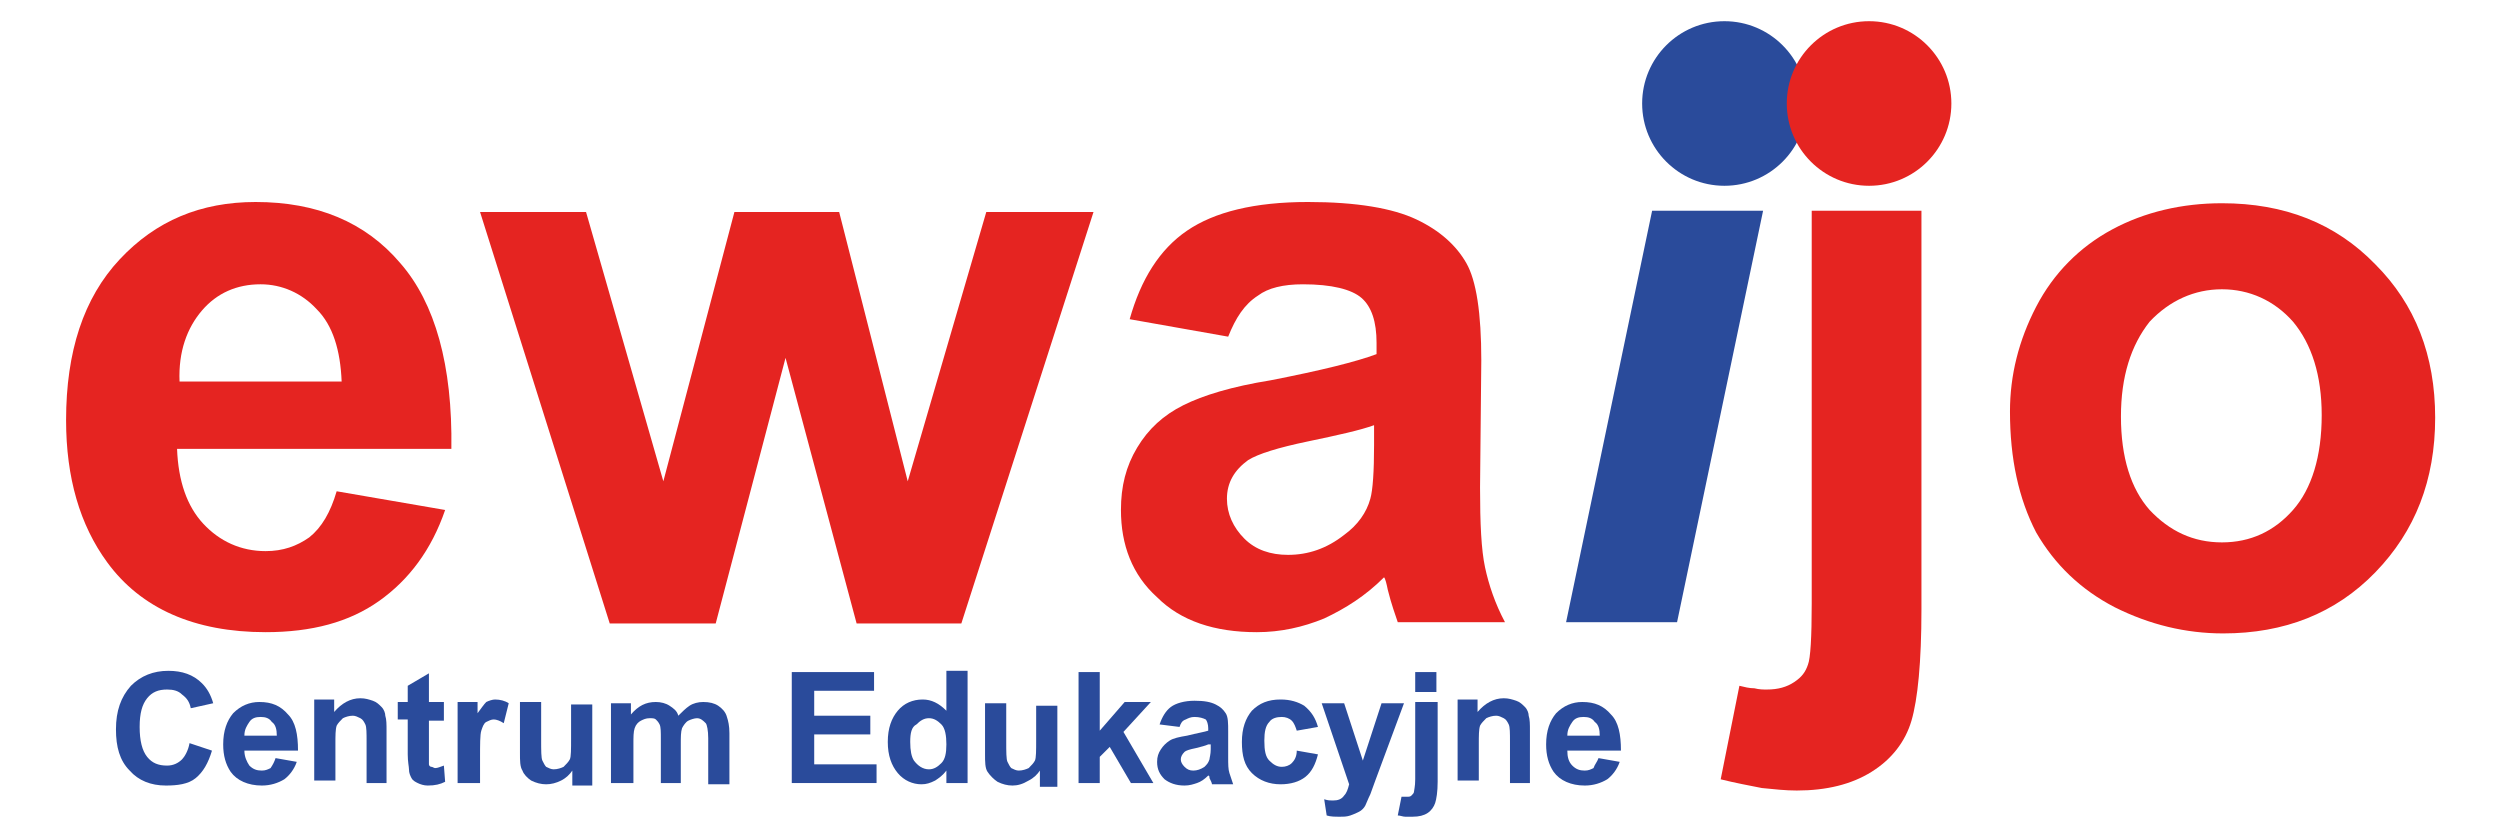
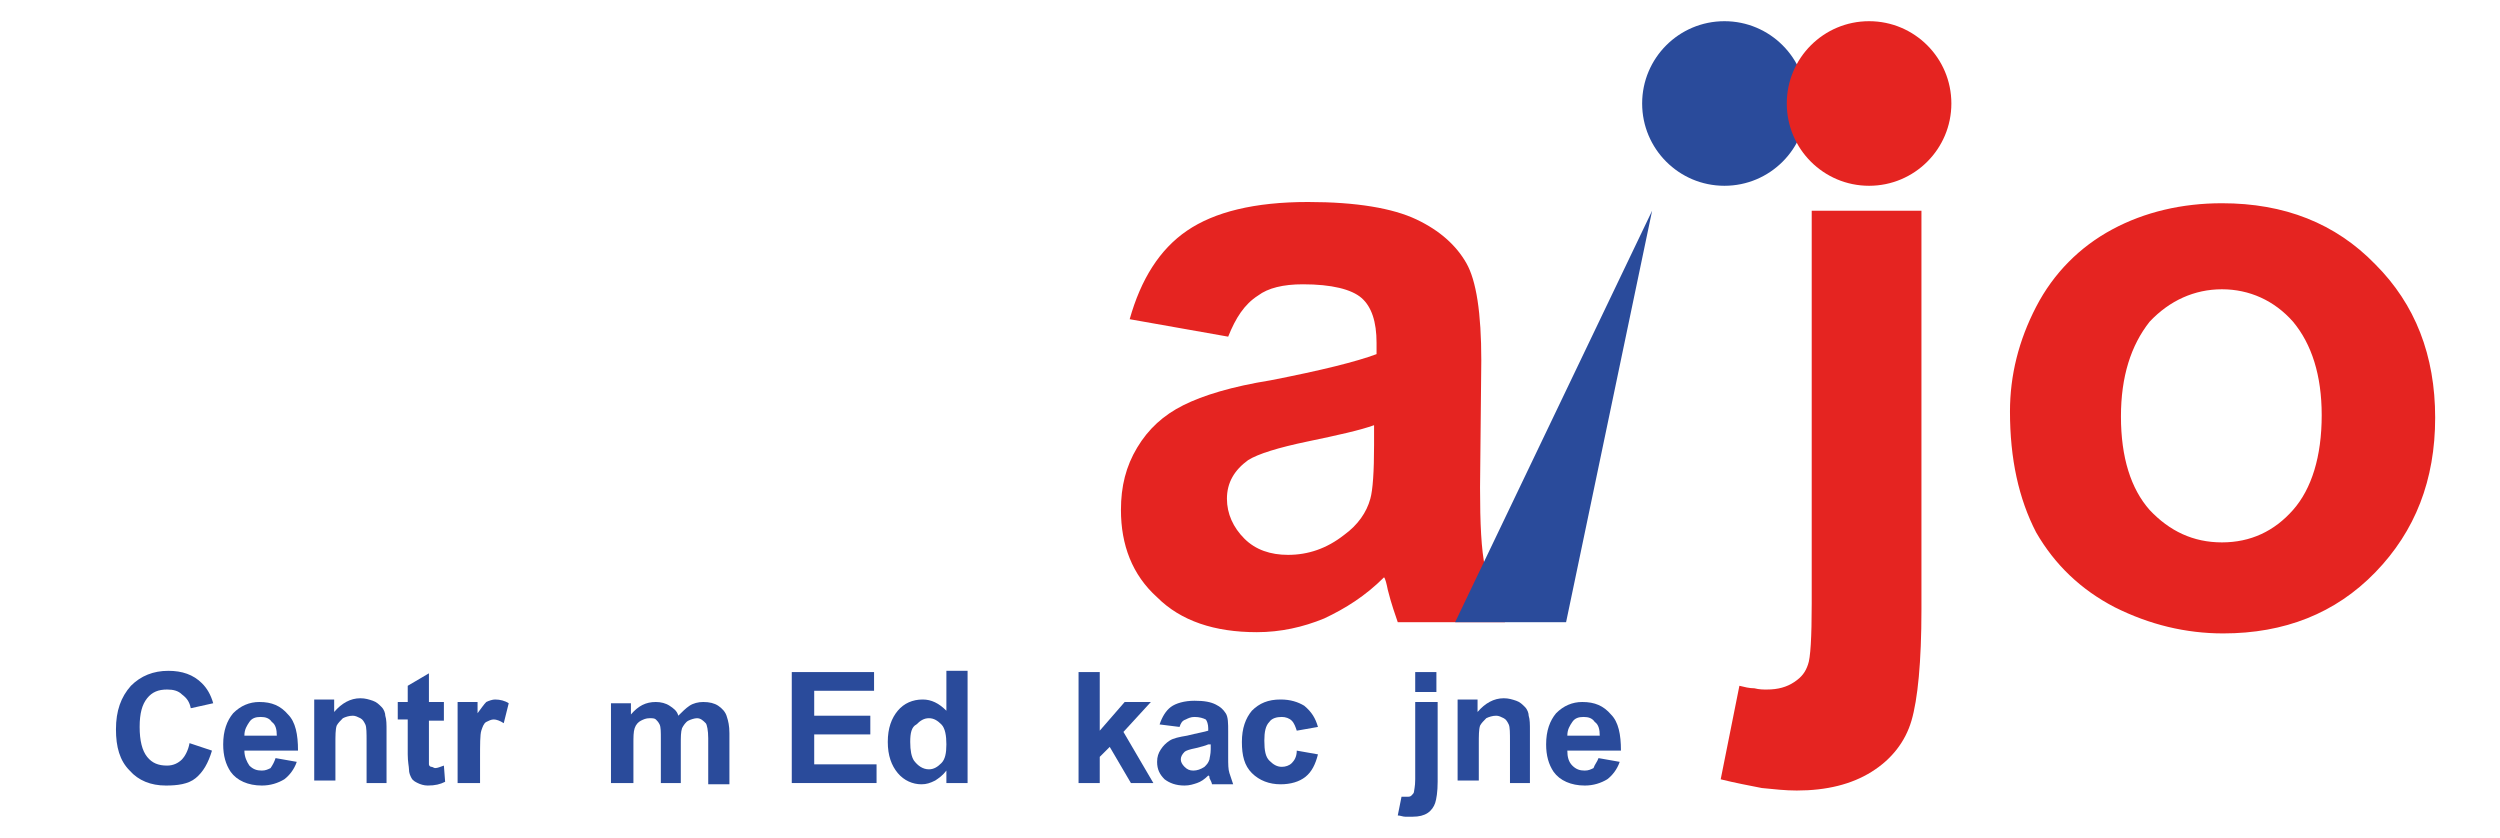
<svg xmlns="http://www.w3.org/2000/svg" version="1.1" id="Warstwa_1" x="0px" y="0px" width="200.5px" height="67.2px" viewBox="0 0 200.5 67.2" style="enable-background:new 0 0 200.5 67.2;" xml:space="preserve">
  <style type="text/css">
	.st0{fill:#E52421;}
	.st1{fill:#2A4B9B;}
</style>
-   <path class="st0" d="M27,39.4l8.7,1.5c-1.1,3.2-2.9,5.6-5.3,7.3c-2.4,1.7-5.4,2.5-9.1,2.5c-5.7,0-10-1.9-12.7-5.6  c-2.2-3-3.3-6.8-3.3-11.4c0-5.5,1.4-9.8,4.3-12.9c2.9-3.1,6.5-4.6,10.9-4.6c4.9,0,8.8,1.6,11.6,4.9c2.8,3.2,4.2,8.2,4.1,14.9H14.2  c0.1,2.6,0.8,4.6,2.1,6c1.3,1.4,3,2.2,5,2.2c1.4,0,2.5-0.4,3.5-1.1C25.8,42.3,26.5,41.1,27,39.4z M27.4,30.6c-0.1-2.5-0.7-4.5-2-5.8  c-1.2-1.3-2.8-2-4.5-2c-1.9,0-3.5,0.7-4.7,2.1c-1.2,1.4-1.9,3.3-1.8,5.7H27.4z" />
-   <path class="st0" d="M48.9,50l-10.4-33h8.5l6.2,21.6l5.7-21.6h8.4l5.5,21.6l6.3-21.6h8.6L77.1,50h-8.4L63,28.7L57.4,50H48.9z" />
  <path class="st0" d="M98.5,27l-7.9-1.4c0.9-3.2,2.4-5.6,4.6-7.1c2.2-1.5,5.4-2.3,9.7-2.3c3.9,0,6.8,0.5,8.7,1.4  c1.9,0.9,3.2,2.1,4,3.5c0.8,1.4,1.2,4,1.2,7.8l-0.1,10.2c0,2.9,0.1,5,0.4,6.4c0.3,1.4,0.8,2.9,1.6,4.4h-8.6  c-0.2-0.6-0.5-1.4-0.8-2.6c-0.1-0.5-0.2-0.9-0.3-1c-1.5,1.5-3.1,2.5-4.8,3.3c-1.7,0.7-3.5,1.1-5.4,1.1c-3.4,0-6.1-0.9-8-2.8  c-2-1.8-2.9-4.2-2.9-7c0-1.9,0.4-3.5,1.3-5c0.9-1.5,2.1-2.6,3.7-3.4c1.6-0.8,3.9-1.5,7-2c4.1-0.8,6.9-1.5,8.5-2.1v-0.9  c0-1.7-0.4-2.9-1.2-3.6c-0.8-0.7-2.4-1.1-4.7-1.1c-1.6,0-2.8,0.3-3.6,0.9C99.8,24.4,99.1,25.5,98.5,27z M110.2,34.1  c-1.1,0.4-2.9,0.8-5.3,1.3c-2.4,0.5-4,1-4.8,1.5c-1.1,0.8-1.7,1.8-1.7,3.1c0,1.2,0.5,2.3,1.4,3.2c0.9,0.9,2.1,1.3,3.5,1.3  c1.6,0,3.1-0.5,4.5-1.6c1.1-0.8,1.8-1.8,2.1-2.9c0.2-0.7,0.3-2.2,0.3-4.3V34.1z" />
-   <path class="st1" d="M132.5,16.9h8.9l-6.9,33h-8.9L132.5,16.9z" />
+   <path class="st1" d="M132.5,16.9l-6.9,33h-8.9L132.5,16.9z" />
  <path class="st0" d="M154.1,16.9v32c0,4.2-0.3,7.2-0.8,8.9c-0.5,1.7-1.6,3.1-3.2,4.1c-1.6,1-3.6,1.5-6,1.5c-0.9,0-1.8-0.1-2.8-0.2  c-1-0.2-2.1-0.4-3.3-0.7l1.5-7.5c0.4,0.1,0.8,0.2,1.2,0.2c0.4,0.1,0.7,0.1,1,0.1c0.9,0,1.6-0.2,2.2-0.6c0.6-0.4,0.9-0.8,1.1-1.4  c0.2-0.5,0.3-2.2,0.3-4.9V16.9H154.1z" />
  <path class="st0" d="M161.2,33c0-2.9,0.7-5.7,2.1-8.4c1.4-2.7,3.5-4.8,6.1-6.2c2.6-1.4,5.6-2.1,8.8-2.1c5,0,9.1,1.6,12.3,4.9  c3.2,3.2,4.8,7.3,4.8,12.3c0,5-1.6,9.1-4.8,12.4c-3.2,3.3-7.3,4.9-12.2,4.9c-3,0-5.9-0.7-8.7-2.1c-2.7-1.4-4.8-3.4-6.3-6  C161.9,40,161.2,36.8,161.2,33z M170.1,33.4c0,3.3,0.8,5.8,2.3,7.5c1.6,1.7,3.5,2.6,5.8,2.6s4.2-0.9,5.7-2.6s2.3-4.3,2.3-7.6  c0-3.2-0.8-5.7-2.3-7.5c-1.5-1.7-3.5-2.6-5.7-2.6s-4.2,0.9-5.8,2.6C170.9,27.7,170.1,30.2,170.1,33.4z" />
  <path class="st1" d="M15.2,59.6l1.8,0.6c-0.3,1-0.7,1.7-1.3,2.2S14.2,63,13.3,63c-1.2,0-2.2-0.4-2.9-1.2c-0.8-0.8-1.1-1.9-1.1-3.3  c0-1.5,0.4-2.6,1.2-3.5c0.8-0.8,1.8-1.2,3-1.2c1.1,0,2,0.3,2.7,1c0.4,0.4,0.7,0.9,0.9,1.6l-1.8,0.4c-0.1-0.5-0.3-0.8-0.7-1.1  c-0.3-0.3-0.7-0.4-1.2-0.4c-0.7,0-1.2,0.2-1.6,0.7c-0.4,0.5-0.6,1.2-0.6,2.3c0,1.1,0.2,1.9,0.6,2.4c0.4,0.5,0.9,0.7,1.6,0.7  c0.5,0,0.9-0.2,1.2-0.5C14.8,60.7,15.1,60.2,15.2,59.6z" />
  <path class="st1" d="M22.1,60.8l1.7,0.3c-0.2,0.6-0.6,1.1-1,1.4C22.3,62.8,21.7,63,21,63c-1.1,0-2-0.4-2.5-1.1  c-0.4-0.6-0.6-1.3-0.6-2.2c0-1.1,0.3-1.9,0.8-2.5c0.6-0.6,1.3-0.9,2.1-0.9c1,0,1.7,0.3,2.3,1c0.6,0.6,0.8,1.6,0.8,2.9h-4.3  c0,0.5,0.2,0.9,0.4,1.2c0.3,0.3,0.6,0.4,1,0.4c0.3,0,0.5-0.1,0.7-0.2C21.9,61.3,22,61.1,22.1,60.8z M22.2,59c0-0.5-0.1-0.9-0.4-1.1  c-0.2-0.3-0.5-0.4-0.9-0.4c-0.4,0-0.7,0.1-0.9,0.4c-0.2,0.3-0.4,0.6-0.4,1.1H22.2z" />
  <path class="st1" d="M31.1,62.8h-1.7v-3.3c0-0.7,0-1.2-0.1-1.4c-0.1-0.2-0.2-0.4-0.4-0.5c-0.2-0.1-0.4-0.2-0.6-0.2  c-0.3,0-0.6,0.1-0.8,0.2c-0.2,0.2-0.4,0.4-0.5,0.6c-0.1,0.3-0.1,0.8-0.1,1.5v2.9h-1.7v-6.5h1.6v1c0.6-0.7,1.3-1.1,2.1-1.1  c0.4,0,0.7,0.1,1,0.2c0.3,0.1,0.5,0.3,0.7,0.5c0.2,0.2,0.3,0.5,0.3,0.7c0.1,0.3,0.1,0.7,0.1,1.2V62.8z" />
  <path class="st1" d="M35.6,56.4v1.4h-1.2v2.6c0,0.5,0,0.8,0,0.9c0,0.1,0.1,0.2,0.2,0.2s0.2,0.1,0.3,0.1c0.2,0,0.4-0.1,0.7-0.2  l0.1,1.3c-0.4,0.2-0.8,0.3-1.4,0.3c-0.3,0-0.6-0.1-0.8-0.2c-0.2-0.1-0.4-0.2-0.5-0.4c-0.1-0.2-0.2-0.4-0.2-0.7  c0-0.2-0.1-0.6-0.1-1.2v-2.8h-0.8v-1.4h0.8v-1.3l1.7-1v2.3H35.6z" />
  <path class="st1" d="M38.4,62.8h-1.7v-6.5h1.6v0.9c0.3-0.4,0.5-0.7,0.7-0.9c0.2-0.1,0.5-0.2,0.7-0.2c0.4,0,0.8,0.1,1.1,0.3L40.4,58  c-0.3-0.2-0.6-0.3-0.8-0.3c-0.2,0-0.4,0.1-0.6,0.2c-0.2,0.1-0.3,0.4-0.4,0.7c-0.1,0.3-0.1,1.1-0.1,2.2V62.8z" />
-   <path class="st1" d="M45.9,62.8v-1c-0.2,0.3-0.5,0.6-0.9,0.8c-0.4,0.2-0.8,0.3-1.2,0.3c-0.4,0-0.8-0.1-1.2-0.3  c-0.3-0.2-0.6-0.5-0.7-0.8c-0.2-0.3-0.2-0.8-0.2-1.4v-4.1h1.7v3c0,0.9,0,1.5,0.1,1.7c0.1,0.2,0.2,0.4,0.3,0.5  c0.2,0.1,0.4,0.2,0.6,0.2c0.3,0,0.6-0.1,0.8-0.2c0.2-0.2,0.4-0.4,0.5-0.6c0.1-0.2,0.1-0.8,0.1-1.7v-2.7h1.7v6.5H45.9z" />
  <path class="st1" d="M49,56.4h1.6v0.9c0.6-0.7,1.2-1,2-1c0.4,0,0.8,0.1,1.1,0.3c0.3,0.2,0.6,0.4,0.7,0.8c0.3-0.3,0.6-0.6,0.9-0.8  s0.7-0.3,1.1-0.3c0.5,0,0.9,0.1,1.2,0.3c0.3,0.2,0.6,0.5,0.7,0.9c0.1,0.3,0.2,0.7,0.2,1.3v4.1h-1.7v-3.7c0-0.6-0.1-1.1-0.2-1.2  c-0.2-0.2-0.4-0.4-0.7-0.4c-0.2,0-0.5,0.1-0.7,0.2s-0.4,0.4-0.5,0.6c-0.1,0.3-0.1,0.7-0.1,1.3v3.1H53v-3.5c0-0.6,0-1-0.1-1.2  c-0.1-0.2-0.2-0.3-0.3-0.4c-0.1-0.1-0.3-0.1-0.5-0.1c-0.3,0-0.5,0.1-0.7,0.2s-0.4,0.3-0.5,0.6s-0.1,0.7-0.1,1.3v3.1H49V56.4z" />
  <path class="st1" d="M63.5,62.8v-8.9h6.6v1.5h-4.8v2h4.5v1.5h-4.5v2.4h5v1.5H63.5z" />
  <path class="st1" d="M77.5,62.8h-1.6v-1c-0.3,0.4-0.6,0.6-0.9,0.8c-0.4,0.2-0.7,0.3-1.1,0.3c-0.7,0-1.4-0.3-1.9-0.9  c-0.5-0.6-0.8-1.4-0.8-2.5c0-1.1,0.3-1.9,0.8-2.5c0.5-0.6,1.2-0.9,2-0.9c0.7,0,1.3,0.3,1.9,0.9v-3.2h1.7V62.8z M73,59.5  c0,0.7,0.1,1.2,0.3,1.5c0.3,0.4,0.7,0.7,1.2,0.7c0.4,0,0.7-0.2,1-0.5c0.3-0.3,0.4-0.8,0.4-1.5c0-0.7-0.1-1.3-0.4-1.6  c-0.3-0.3-0.6-0.5-1-0.5c-0.4,0-0.7,0.2-1,0.5C73.1,58.3,73,58.8,73,59.5z" />
-   <path class="st1" d="M83.4,62.8v-1c-0.2,0.3-0.5,0.6-0.9,0.8C82,62.9,81.6,63,81.2,63c-0.4,0-0.8-0.1-1.2-0.3  c-0.3-0.2-0.6-0.5-0.8-0.8s-0.2-0.8-0.2-1.4v-4.1h1.7v3c0,0.9,0,1.5,0.1,1.7c0.1,0.2,0.2,0.4,0.3,0.5c0.2,0.1,0.4,0.2,0.6,0.2  c0.3,0,0.6-0.1,0.8-0.2c0.2-0.2,0.4-0.4,0.5-0.6c0.1-0.2,0.1-0.8,0.1-1.7v-2.7h1.7v6.5H83.4z" />
  <path class="st1" d="M86.5,62.8v-8.9h1.7v4.7l2-2.3h2.1l-2.2,2.4l2.4,4.1h-1.8L89,59.9l-0.8,0.8v2.1H86.5z" />
  <path class="st1" d="M94.6,58.3L93,58.1c0.2-0.6,0.5-1.1,0.9-1.4c0.4-0.3,1.1-0.5,1.9-0.5c0.8,0,1.3,0.1,1.7,0.3  c0.4,0.2,0.6,0.4,0.8,0.7c0.2,0.3,0.2,0.8,0.2,1.5l0,2c0,0.6,0,1,0.1,1.3c0.1,0.3,0.2,0.6,0.3,0.9h-1.7c0-0.1-0.1-0.3-0.2-0.5  c0-0.1,0-0.2-0.1-0.2c-0.3,0.3-0.6,0.5-0.9,0.6C95.7,62.9,95.4,63,95,63c-0.7,0-1.2-0.2-1.6-0.5c-0.4-0.4-0.6-0.8-0.6-1.4  c0-0.4,0.1-0.7,0.3-1s0.4-0.5,0.7-0.7c0.3-0.2,0.8-0.3,1.4-0.4c0.8-0.2,1.4-0.3,1.7-0.4v-0.2c0-0.3-0.1-0.6-0.2-0.7  c-0.2-0.1-0.5-0.2-0.9-0.2c-0.3,0-0.5,0.1-0.7,0.2C94.8,57.8,94.7,58,94.6,58.3z M96.9,59.7c-0.2,0.1-0.6,0.2-1,0.3  c-0.5,0.1-0.8,0.2-0.9,0.3c-0.2,0.2-0.3,0.4-0.3,0.6c0,0.2,0.1,0.4,0.3,0.6c0.2,0.2,0.4,0.3,0.7,0.3c0.3,0,0.6-0.1,0.9-0.3  c0.2-0.2,0.3-0.3,0.4-0.6c0-0.1,0.1-0.4,0.1-0.8V59.7z" />
  <path class="st1" d="M105.7,58.3l-1.7,0.3c-0.1-0.3-0.2-0.6-0.4-0.8c-0.2-0.2-0.5-0.3-0.8-0.3c-0.4,0-0.8,0.1-1,0.4  c-0.3,0.3-0.4,0.8-0.4,1.5c0,0.8,0.1,1.3,0.4,1.6c0.3,0.3,0.6,0.5,1,0.5c0.3,0,0.6-0.1,0.8-0.3s0.4-0.5,0.4-1l1.7,0.3  c-0.2,0.8-0.5,1.4-1,1.8c-0.5,0.4-1.2,0.6-2,0.6c-0.9,0-1.7-0.3-2.3-0.9c-0.6-0.6-0.8-1.4-0.8-2.5c0-1.1,0.3-1.9,0.8-2.5  c0.6-0.6,1.3-0.9,2.3-0.9c0.8,0,1.4,0.2,1.9,0.5C105.2,57.1,105.5,57.6,105.7,58.3z" />
-   <path class="st1" d="M106,56.4h1.8l1.5,4.6l1.5-4.6h1.8l-2.3,6.2l-0.4,1.1c-0.2,0.4-0.3,0.7-0.4,0.9c-0.1,0.2-0.3,0.4-0.5,0.5  c-0.2,0.1-0.4,0.2-0.7,0.3c-0.3,0.1-0.5,0.1-0.9,0.1c-0.3,0-0.7,0-1-0.1l-0.2-1.3c0.3,0.1,0.5,0.1,0.7,0.1c0.4,0,0.7-0.1,0.9-0.4  c0.2-0.2,0.3-0.5,0.4-0.9L106,56.4z" />
  <path class="st1" d="M115.3,56.4v6.3c0,0.8-0.1,1.4-0.2,1.7c-0.1,0.3-0.3,0.6-0.6,0.8c-0.3,0.2-0.7,0.3-1.2,0.3c-0.2,0-0.4,0-0.6,0  c-0.2,0-0.4-0.1-0.6-0.1l0.3-1.5c0.1,0,0.2,0,0.2,0c0.1,0,0.1,0,0.2,0c0.2,0,0.3,0,0.4-0.1c0.1-0.1,0.2-0.2,0.2-0.3  c0-0.1,0.1-0.4,0.1-1v-6.2H115.3z M113.5,55.5v-1.6h1.7v1.6H113.5z" />
  <path class="st1" d="M122.8,62.8h-1.7v-3.3c0-0.7,0-1.2-0.1-1.4c-0.1-0.2-0.2-0.4-0.4-0.5c-0.2-0.1-0.4-0.2-0.6-0.2  c-0.3,0-0.6,0.1-0.8,0.2c-0.2,0.2-0.4,0.4-0.5,0.6c-0.1,0.3-0.1,0.8-0.1,1.5v2.9h-1.7v-6.5h1.6v1c0.6-0.7,1.3-1.1,2.1-1.1  c0.4,0,0.7,0.1,1,0.2c0.3,0.1,0.5,0.3,0.7,0.5c0.2,0.2,0.3,0.5,0.3,0.7c0.1,0.3,0.1,0.7,0.1,1.2V62.8z" />
  <path class="st1" d="M128.2,60.8l1.7,0.3c-0.2,0.6-0.6,1.1-1,1.4c-0.5,0.3-1.1,0.5-1.8,0.5c-1.1,0-2-0.4-2.5-1.1  c-0.4-0.6-0.6-1.3-0.6-2.2c0-1.1,0.3-1.9,0.8-2.5c0.6-0.6,1.3-0.9,2.1-0.9c1,0,1.7,0.3,2.3,1c0.6,0.6,0.8,1.6,0.8,2.9h-4.3  c0,0.5,0.1,0.9,0.4,1.2c0.3,0.3,0.6,0.4,1,0.4c0.3,0,0.5-0.1,0.7-0.2C127.9,61.3,128.1,61.1,128.2,60.8z M128.3,59  c0-0.5-0.1-0.9-0.4-1.1c-0.2-0.3-0.5-0.4-0.9-0.4c-0.4,0-0.7,0.1-0.9,0.4c-0.2,0.3-0.4,0.6-0.4,1.1H128.3z" />
  <circle class="st1" cx="138.3" cy="8.3" r="6.6" />
  <circle class="st0" cx="149.9" cy="8.3" r="6.6" />
</svg>